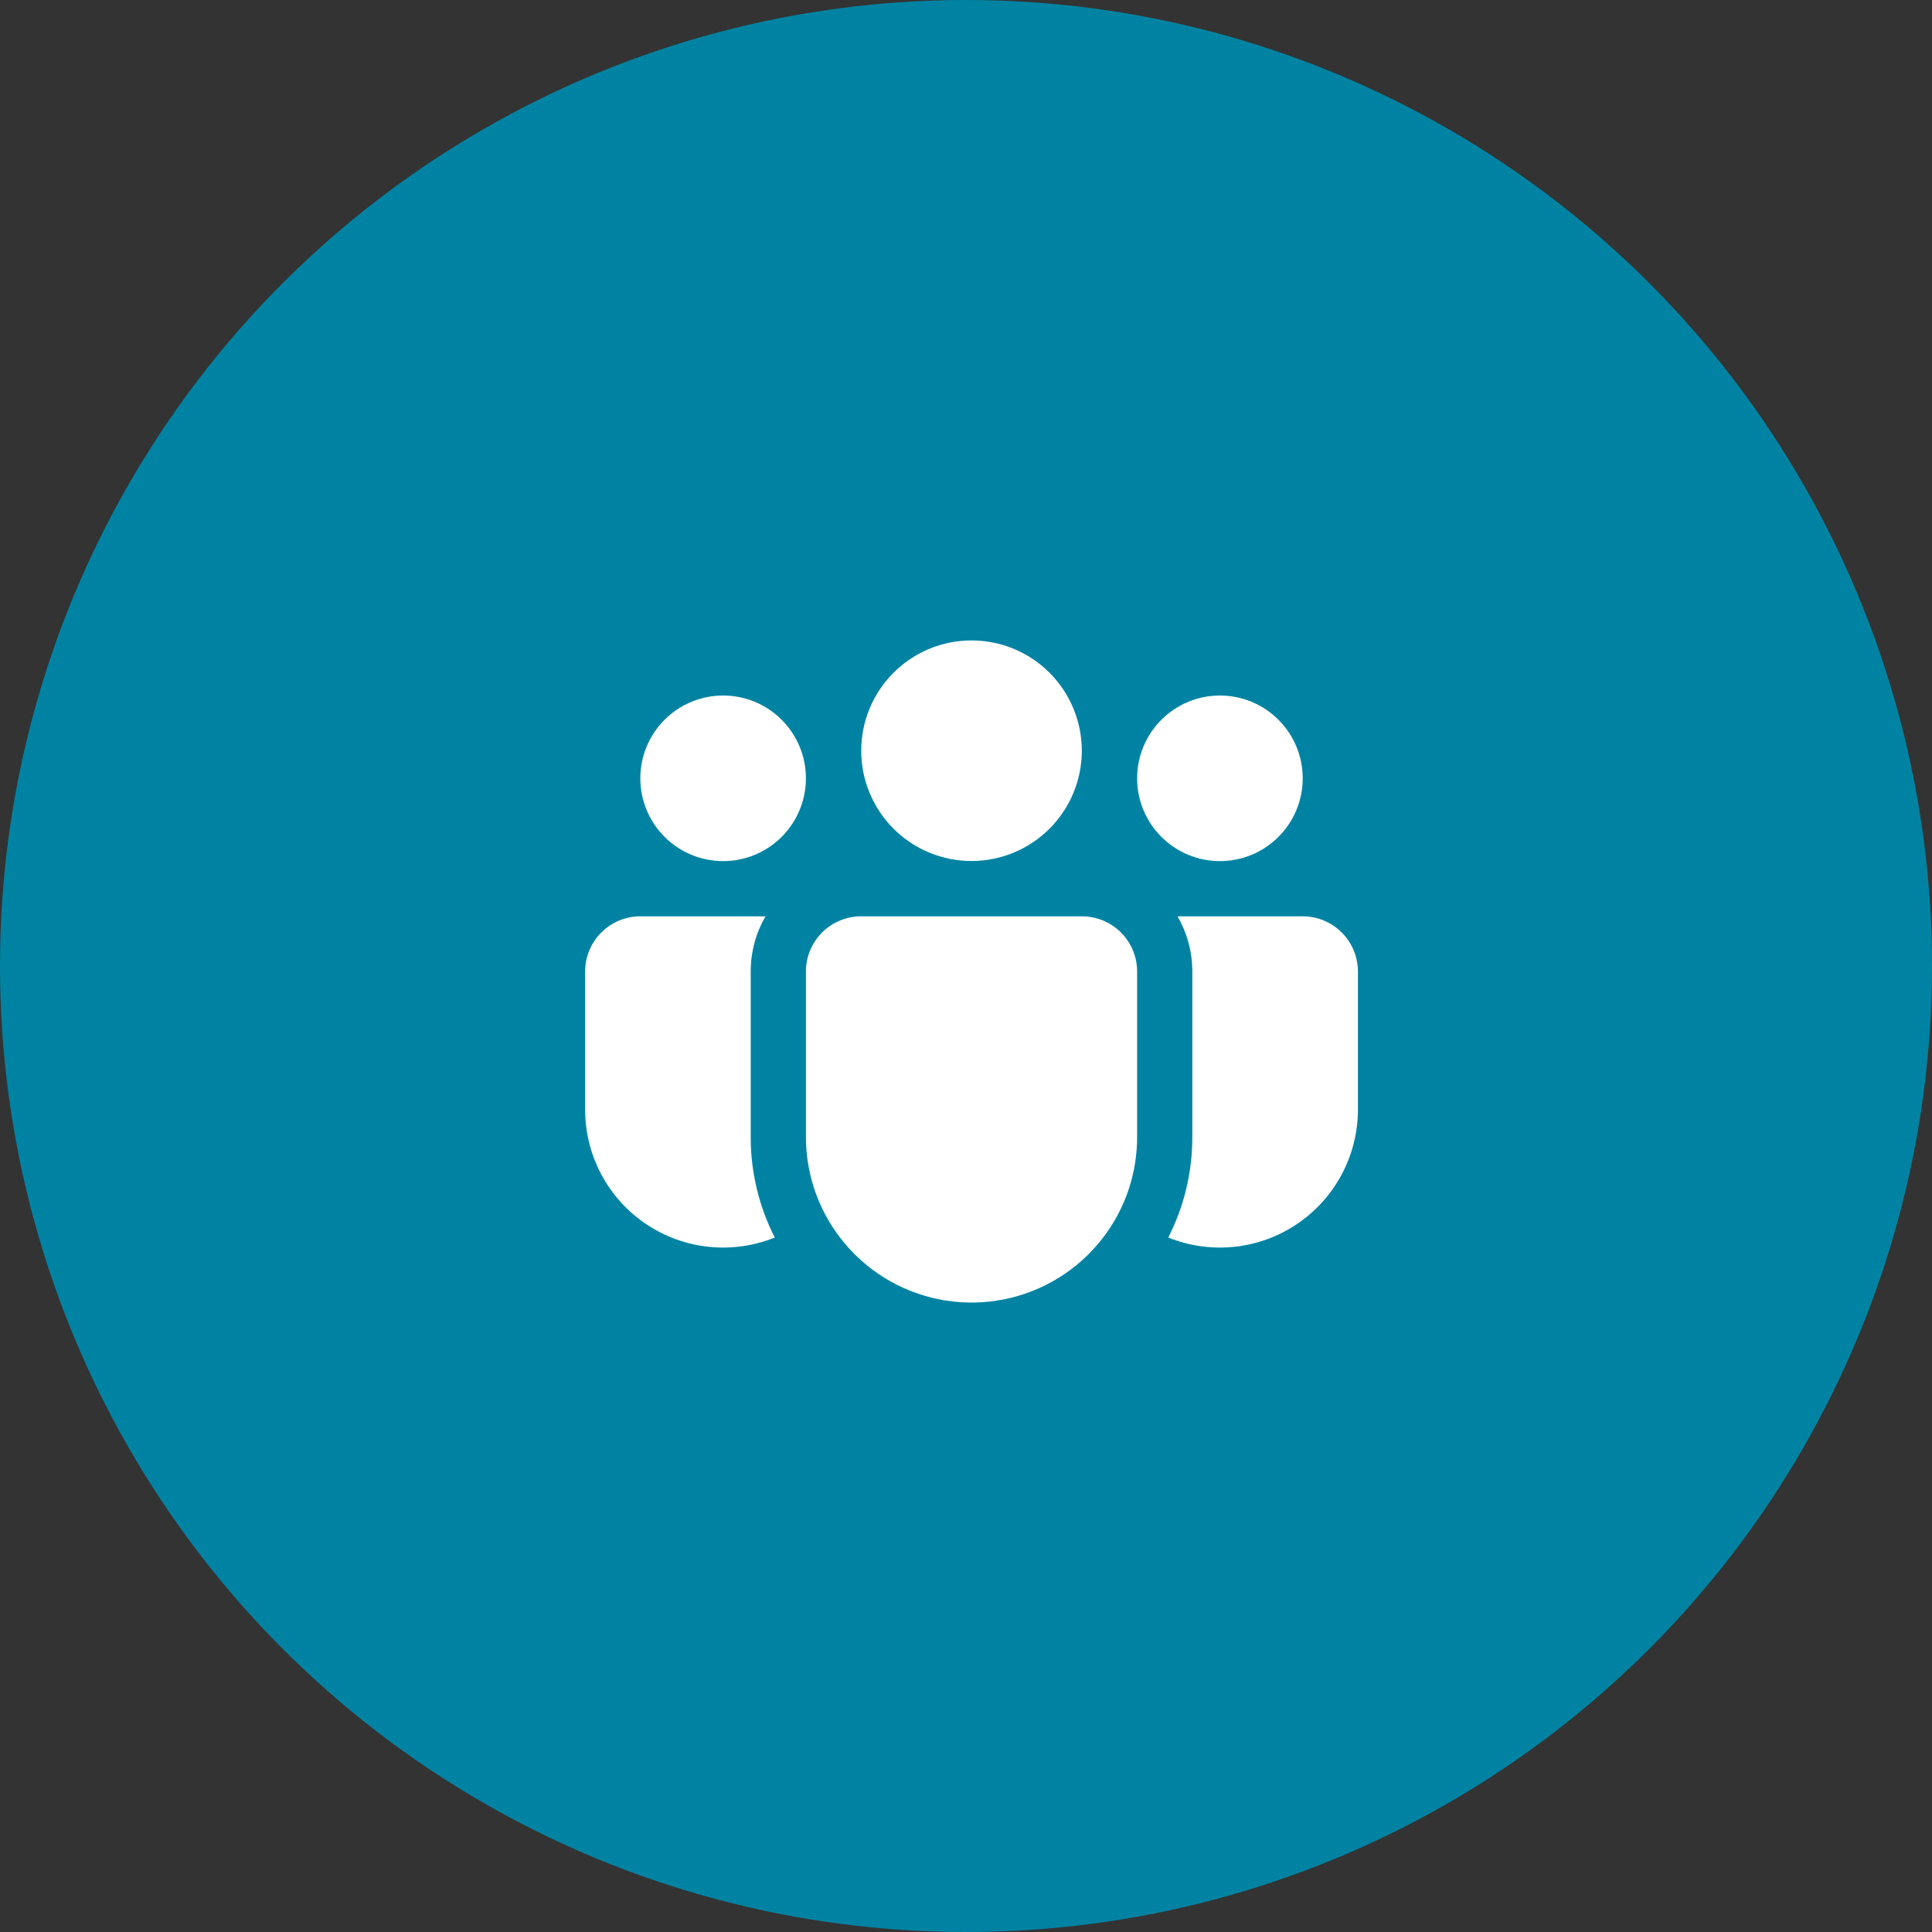
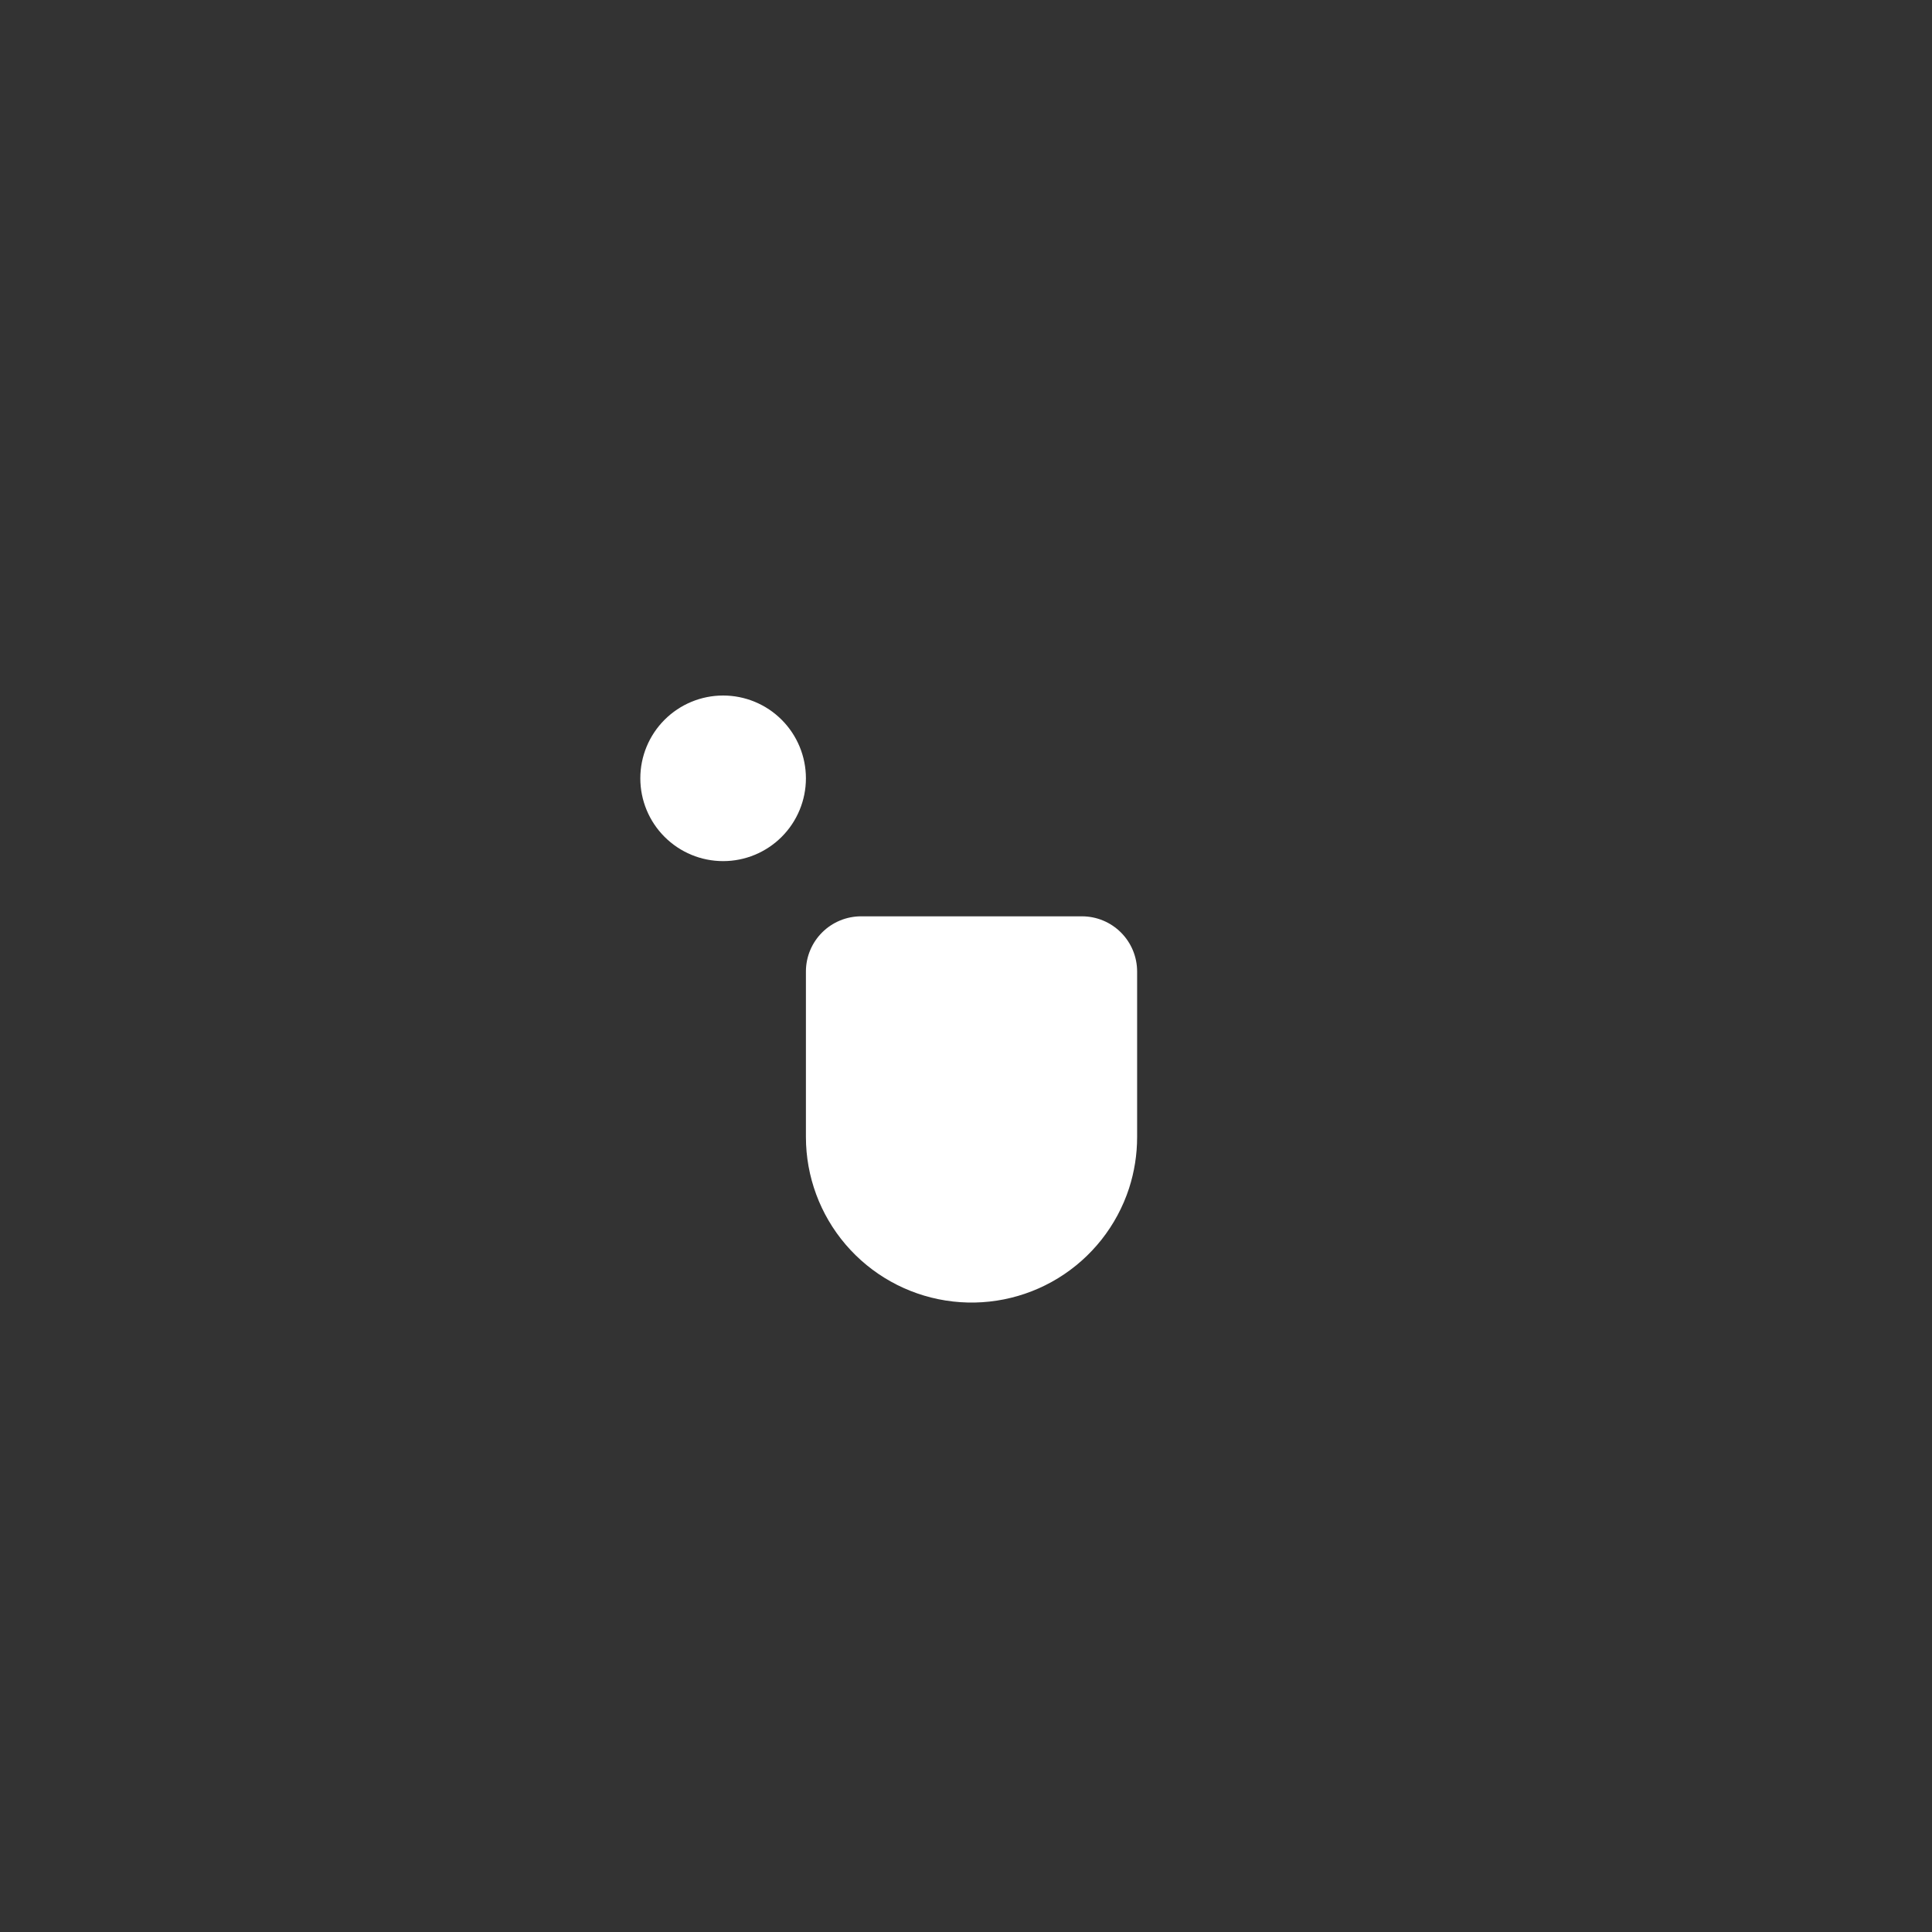
<svg xmlns="http://www.w3.org/2000/svg" width="175" height="175" viewBox="0 0 175 175" fill="none">
  <rect x="0" y="0" width="175" height="175" fill="#333333" stroke="none" />
-   <circle cx="87.5" cy="87.5" r="87.5" fill="#0083A3" />
-   <path d="M88 58.01C86.688 58.01 85.389 58.268 84.177 58.77C82.965 59.273 81.863 60.008 80.936 60.936C80.008 61.864 79.272 62.965 78.77 64.177C78.268 65.389 78.01 66.688 78.01 68C78.01 69.312 78.268 70.611 78.77 71.823C79.272 73.035 80.008 74.136 80.936 75.064C81.863 75.992 82.965 76.728 84.177 77.23C85.389 77.732 86.688 77.99 88 77.99C90.649 77.99 93.19 76.938 95.064 75.064C96.937 73.191 97.99 70.65 97.99 68C97.99 65.35 96.937 62.809 95.064 60.936C93.19 59.062 90.649 58.01 88 58.01Z" fill="white" />
-   <path d="M110.5 63C108.511 63 106.603 63.79 105.197 65.197C103.79 66.603 103 68.511 103 70.5C103 72.489 103.79 74.397 105.197 75.803C106.603 77.21 108.511 78 110.5 78C112.489 78 114.397 77.21 115.803 75.803C117.21 74.397 118 72.489 118 70.5C118 68.511 117.21 66.603 115.803 65.197C114.397 63.79 112.489 63 110.5 63Z" fill="white" />
  <path d="M65.5 63C63.511 63 61.603 63.79 60.197 65.197C58.79 66.603 58 68.511 58 70.5C58 72.489 58.79 74.397 60.197 75.803C61.603 77.21 63.511 78 65.5 78C67.489 78 69.397 77.21 70.803 75.803C72.21 74.397 73 72.489 73 70.5C73 68.511 72.21 66.603 70.803 65.197C69.397 63.79 67.489 63 65.5 63Z" fill="white" />
  <path d="M73 87.965C73.009 86.645 73.54 85.382 74.477 84.452C75.413 83.522 76.68 83 78 83H98C99.326 83 100.598 83.527 101.536 84.465C102.473 85.402 103 86.674 103 88V103C103 104.574 102.753 106.137 102.27 107.635C101.163 111.029 98.882 113.916 95.838 115.779C92.793 117.643 89.184 118.36 85.658 117.801C82.132 117.243 78.921 115.446 76.601 112.733C74.281 110.021 73.004 106.57 73 103V88V87.965Z" fill="white" />
-   <path d="M68 88C68 86.175 68.485 84.47 69.34 83H58C56.674 83 55.402 83.527 54.465 84.465C53.527 85.402 53 86.674 53 88V100.5C52.999 102.547 53.501 104.562 54.461 106.369C55.422 108.176 56.811 109.72 58.507 110.865C60.203 112.01 62.155 112.721 64.19 112.935C66.225 113.15 68.282 112.861 70.18 112.095C68.741 109.278 67.994 106.158 68 102.995V88Z" fill="white" />
-   <path d="M108 88V103C108 106.275 107.215 109.365 105.82 112.095C107.718 112.861 109.774 113.15 111.81 112.935C113.845 112.721 115.796 112.01 117.493 110.865C119.189 109.72 120.578 108.176 121.538 106.369C122.499 104.562 123.001 102.547 123 100.5V88C123 86.674 122.473 85.402 121.535 84.465C120.598 83.527 119.326 83 118 83H106.66C107.51 84.47 108 86.175 108 88Z" fill="white" />
</svg>